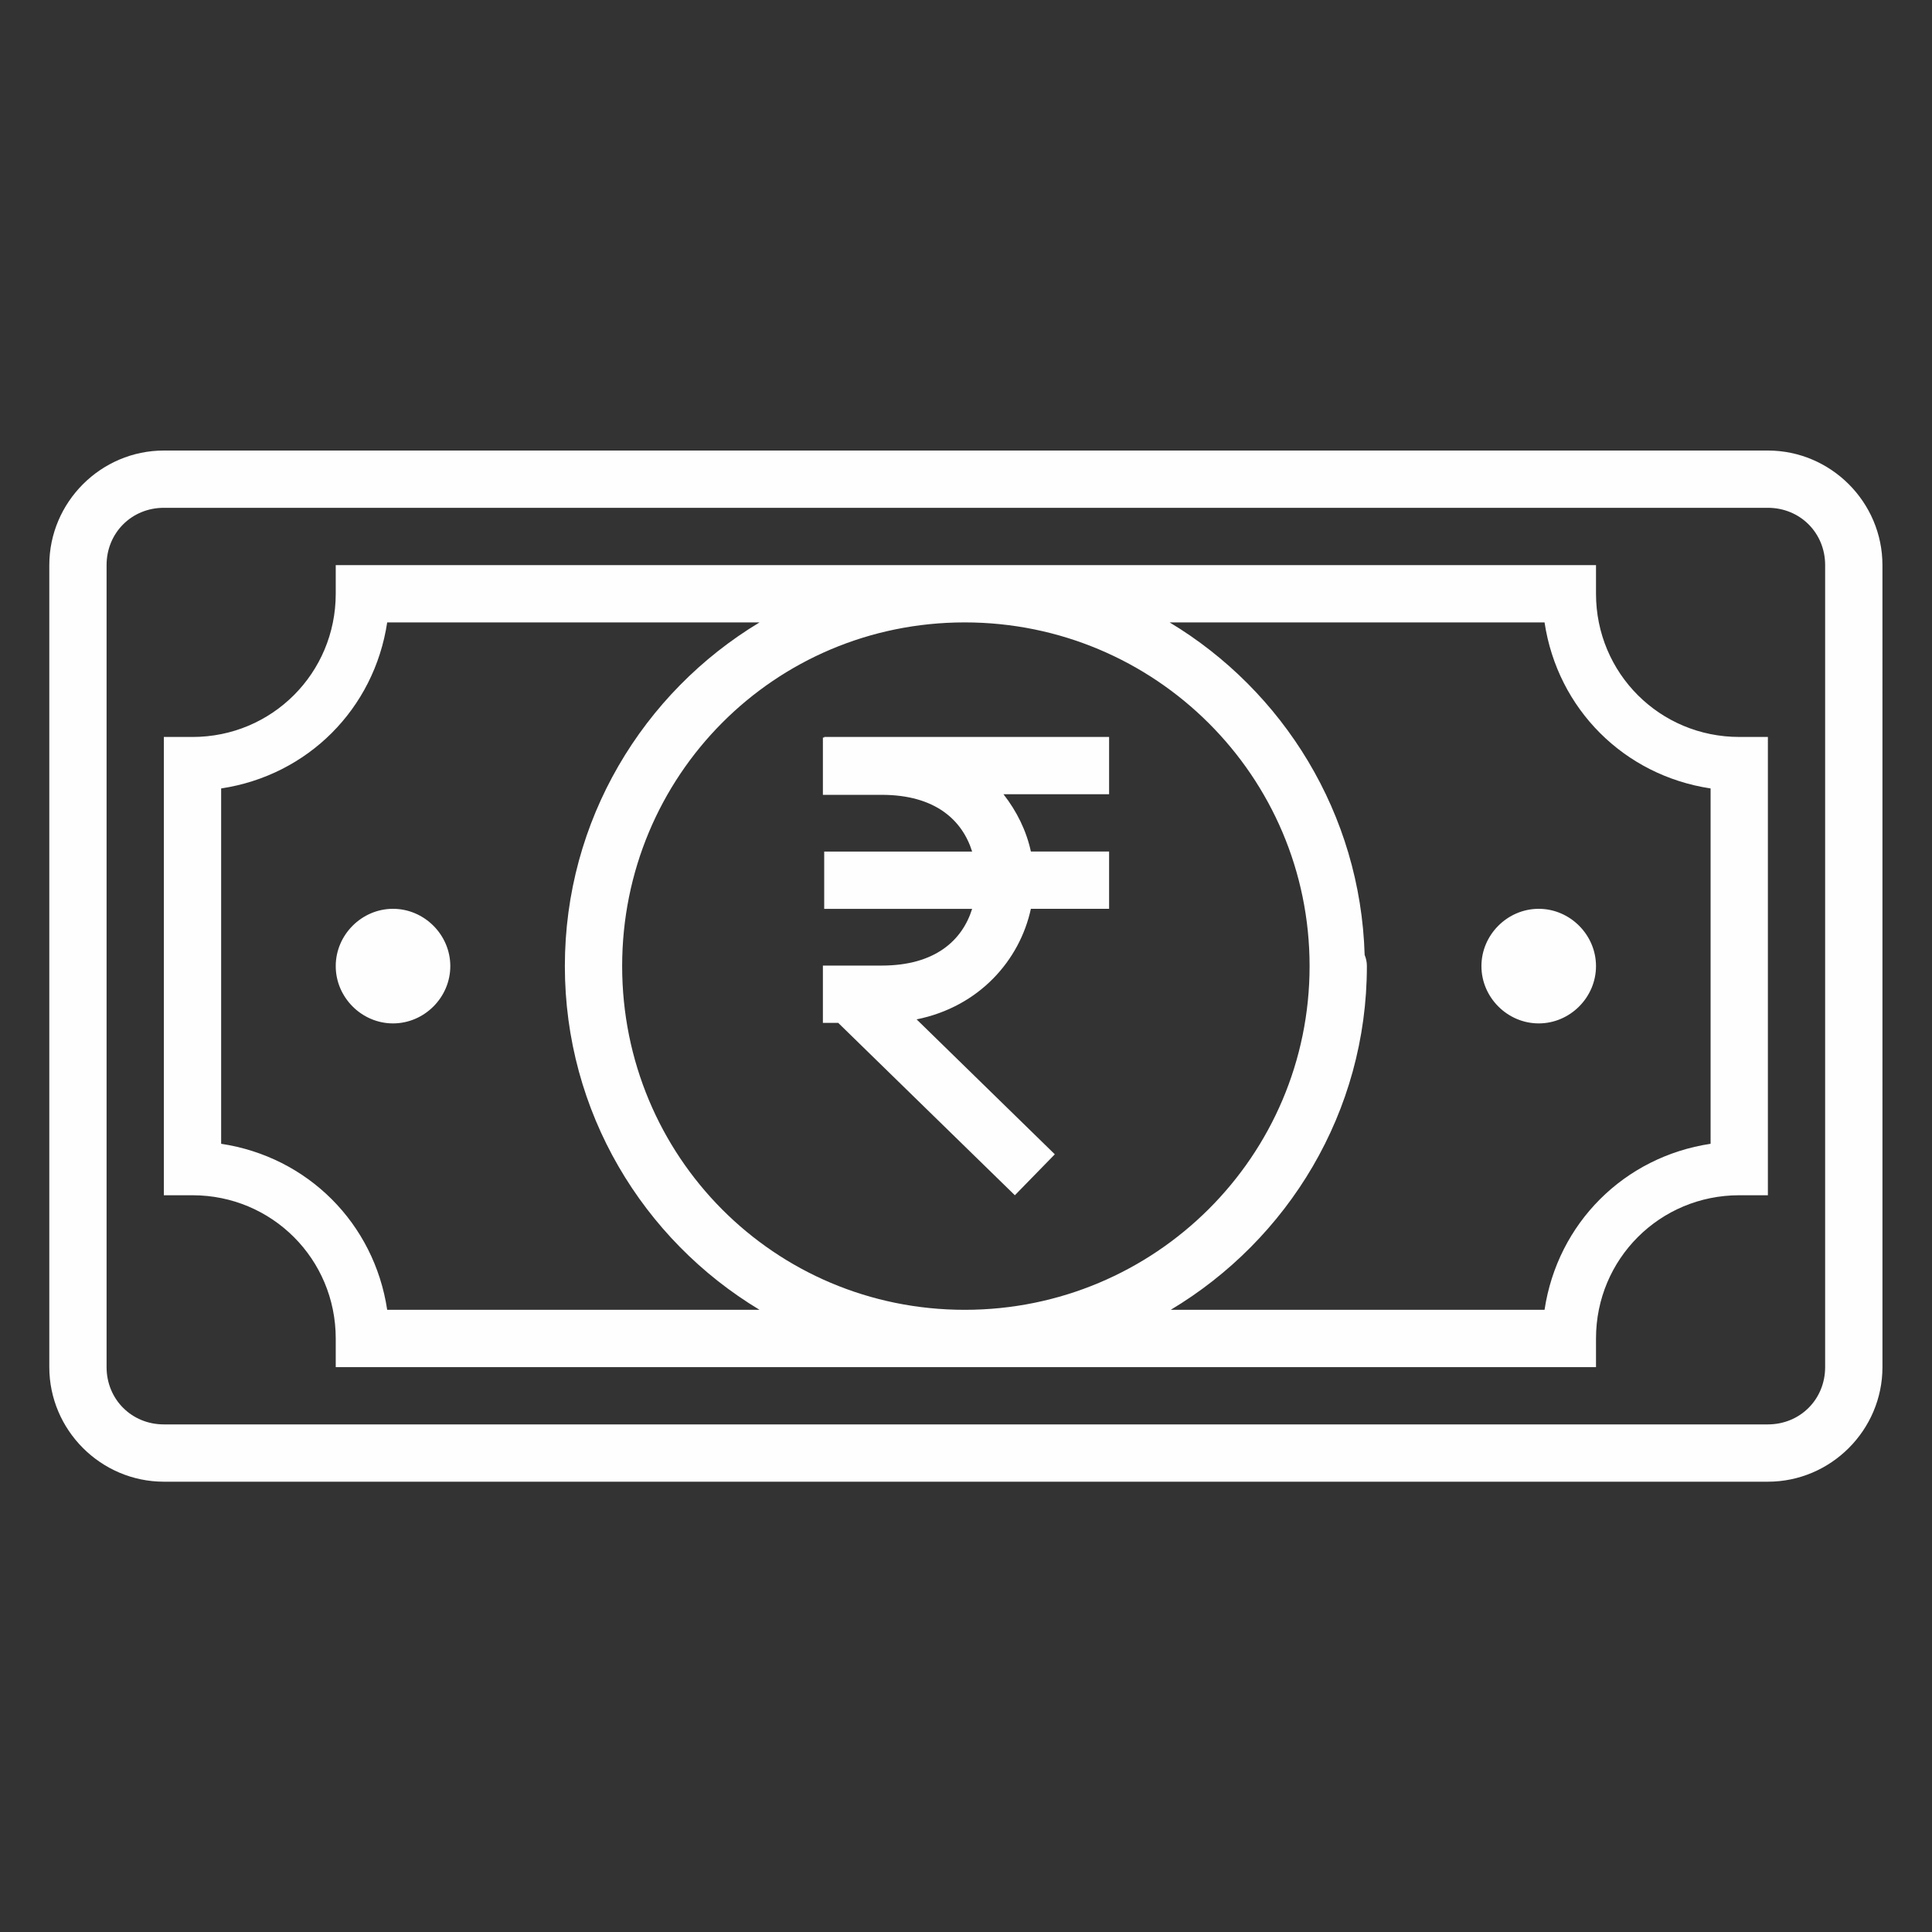
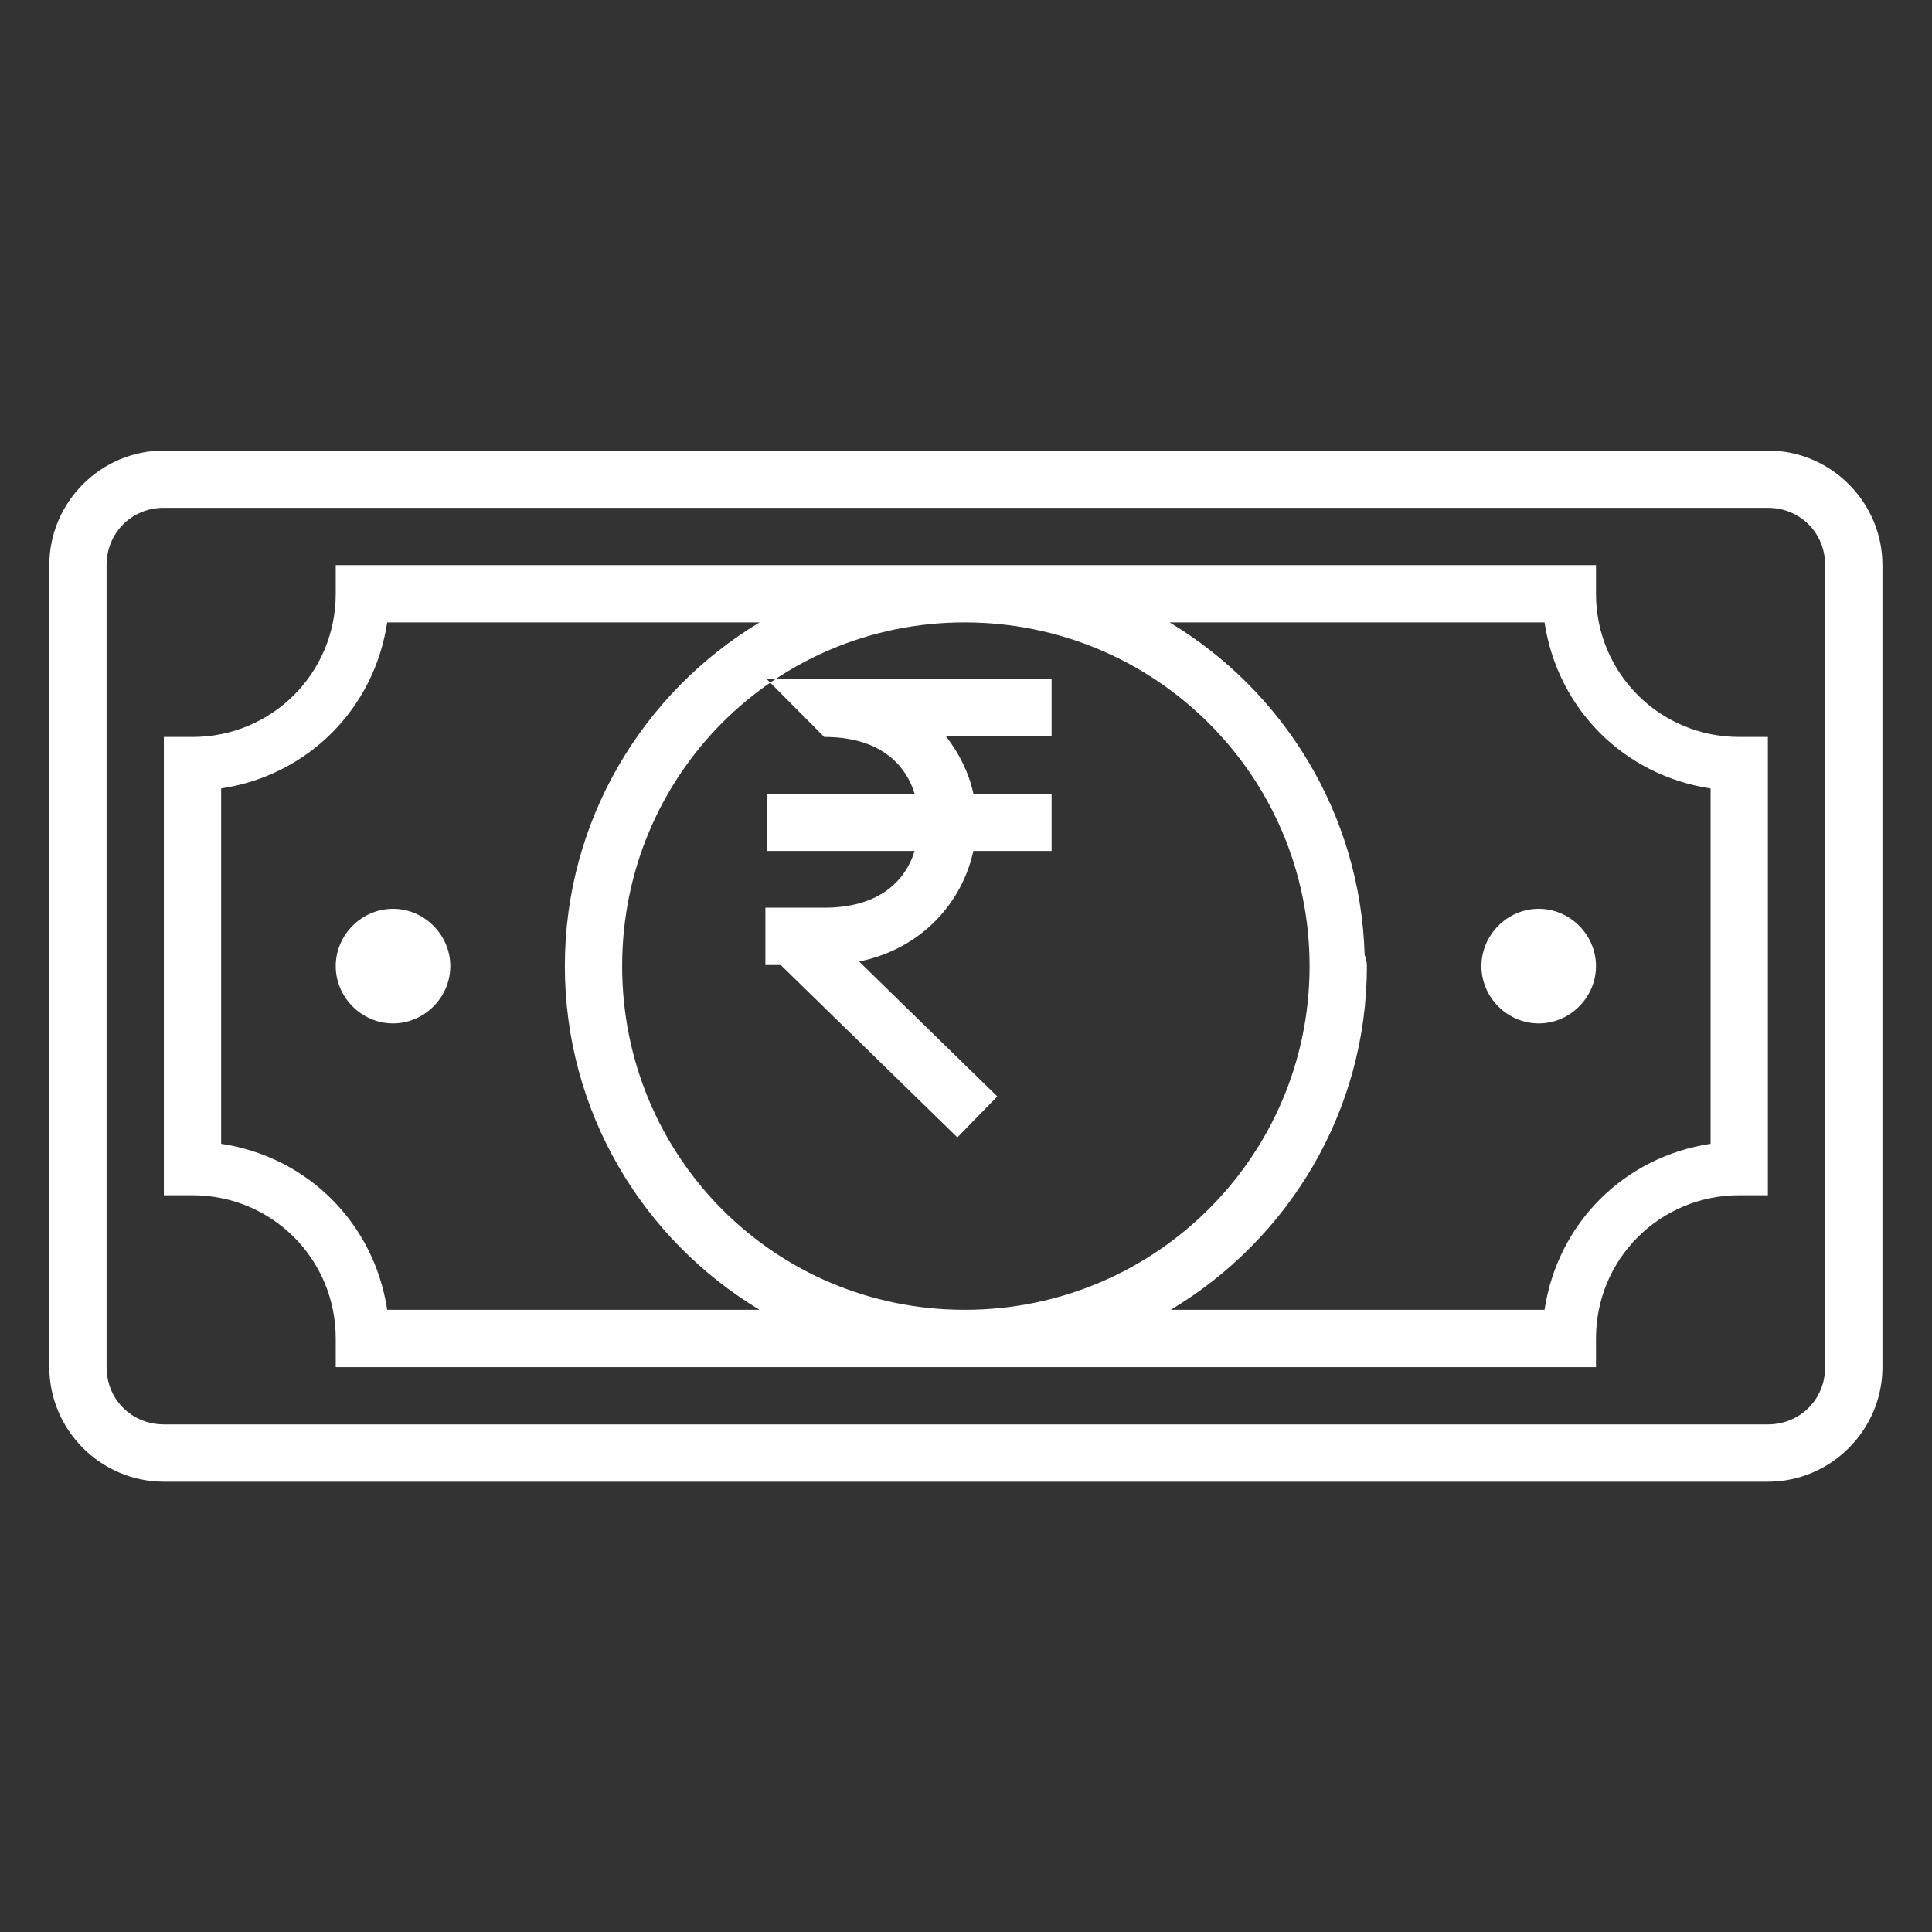
<svg xmlns="http://www.w3.org/2000/svg" xml:space="preserve" width="32mm" height="32mm" version="1.1" style="shape-rendering:geometricPrecision; text-rendering:geometricPrecision; image-rendering:optimizeQuality; fill-rule:evenodd; clip-rule:evenodd" viewBox="0 0 3200 3200">
  <rect x="0" y="0" width="3200" height="3200" fill="#333333" stroke="none" />
  <defs>
    <style type="text/css">
   
    .fil0 {fill:none}
    .fil1 {fill:#FEFEFE}
   
  </style>
  </defs>
  <g id="Layer_x0020_1">
-     <rect class="fil0" x="-0.2" y="0.2" width="3200" height="3200" />
-     <path class="fil1" d="M271.39 746.23c-104.27,0 -189.73,85.45 -189.73,189.76l0 1328.38c0,104.33 85.46,189.79 189.8,189.79l2656.72 0c104.3,0 189.76,-85.46 189.76,-189.79l-0.03 -1328.38c0,-104.31 -85.46,-189.76 -189.8,-189.76l-2656.72 0zm0 94.86l2656.72 0c53.42,0 94.9,41.52 94.9,94.9l0 1328.38c0,53.41 -41.48,94.89 -94.9,94.89l-2656.72 0c-53.35,0 -94.86,-41.51 -94.86,-94.89l0 -1328.38c0,-53.38 41.51,-94.9 94.86,-94.9zm284.69 94.9l0 47.45c0,131.58 -105.66,237.21 -237.24,237.21l-47.45 0 0 759.06 47.45 0c131.58,0 237.24,105.66 237.24,237.21l0 47.45 2087.4 0 0 -47.45c0,-131.55 105.67,-237.21 237.25,-237.21l47.45 0 0 -759.09 -47.45 0c-131.58,0.03 -237.25,-105.6 -237.25,-237.18l0 -47.45 -2087.4 0zm85.24 94.9l616.74 0c-193.17,116.27 -322.48,327.78 -322.48,569.29 0,241.6 129.31,453.08 322.48,569.29l-616.74 0c-21.59,-143.36 -131.64,-253.38 -275.03,-275l0 -588.55c143.39,-21.62 253.44,-131.68 275.03,-275.03zm956.59 0c315.56,0 571.18,254.76 571.18,569.29 0,314.65 -255.62,569.29 -571.18,569.29 -315.6,0 -567.43,-254.29 -567.43,-569.29 0,-314.84 251.83,-569.29 567.43,-569.29zm339.34 0l621 0c21.59,143.35 131.64,253.41 275.03,275.03l0 588.55c-143.39,21.62 -253.44,131.64 -275.03,275l-619.14 0c194.12,-116.18 324.88,-327.56 324.88,-569.29 0.03,-6.35 -1.26,-12.66 -3.7,-18.53 -6.94,-233.74 -134.73,-437.52 -323.04,-550.76zm-572.07 189.76l0 0.95 -2.21 0 0 94.9 97.45 0c88.65,0 133.54,41.95 149.73,93.95l-245.01 0 0 94.89 245.01 0c-16.19,52 -61.11,93.95 -149.73,93.95l-97.45 0 0 94.9 25.38 0 292.58 285.52 66.17 -67.82 -228.88 -223.48c103.96,-21.05 170.86,-98.14 189.23,-183.13l129.56 0 0 -94.87 -129.53 0c-7.35,-34.12 -23.14,-66.42 -45.39,-94.89l174.92 0 0 -94.9 -471.83 0.03zm-714.23 284.63c-51.84,0 -94.87,43.06 -94.87,94.9 0,51.84 43.03,94.9 94.87,94.9 51.87,0 94.9,-43.03 94.9,-94.9 0,-51.84 -43.03,-94.9 -94.9,-94.9zm1897.67 0c-51.87,0 -94.9,43.06 -94.9,94.9 0,51.84 43.03,94.9 94.9,94.9 51.83,0 94.86,-43.03 94.86,-94.9 0,-51.84 -43.03,-94.9 -94.86,-94.9z" color="#000" />
+     <path class="fil1" d="M271.39 746.23c-104.27,0 -189.73,85.45 -189.73,189.76l0 1328.38c0,104.33 85.46,189.79 189.8,189.79l2656.72 0c104.3,0 189.76,-85.46 189.76,-189.79l-0.03 -1328.38c0,-104.31 -85.46,-189.76 -189.8,-189.76l-2656.72 0zm0 94.86l2656.72 0c53.42,0 94.9,41.52 94.9,94.9l0 1328.38c0,53.41 -41.48,94.89 -94.9,94.89l-2656.72 0c-53.35,0 -94.86,-41.51 -94.86,-94.89l0 -1328.38c0,-53.38 41.51,-94.9 94.86,-94.9zm284.69 94.9l0 47.45c0,131.58 -105.66,237.21 -237.24,237.21l-47.45 0 0 759.06 47.45 0c131.58,0 237.24,105.66 237.24,237.21l0 47.45 2087.4 0 0 -47.45c0,-131.55 105.67,-237.21 237.25,-237.21l47.45 0 0 -759.09 -47.45 0c-131.58,0.03 -237.25,-105.6 -237.25,-237.18l0 -47.45 -2087.4 0zm85.24 94.9l616.74 0c-193.17,116.27 -322.48,327.78 -322.48,569.29 0,241.6 129.31,453.08 322.48,569.29l-616.74 0c-21.59,-143.36 -131.64,-253.38 -275.03,-275l0 -588.55c143.39,-21.62 253.44,-131.68 275.03,-275.03zm956.59 0c315.56,0 571.18,254.76 571.18,569.29 0,314.65 -255.62,569.29 -571.18,569.29 -315.6,0 -567.43,-254.29 -567.43,-569.29 0,-314.84 251.83,-569.29 567.43,-569.29zm339.34 0l621 0c21.59,143.35 131.64,253.41 275.03,275.03l0 588.55c-143.39,21.62 -253.44,131.64 -275.03,275l-619.14 0c194.12,-116.18 324.88,-327.56 324.88,-569.29 0.03,-6.35 -1.26,-12.66 -3.7,-18.53 -6.94,-233.74 -134.73,-437.52 -323.04,-550.76zm-572.07 189.76c88.65,0 133.54,41.95 149.73,93.95l-245.01 0 0 94.89 245.01 0c-16.19,52 -61.11,93.95 -149.73,93.95l-97.45 0 0 94.9 25.38 0 292.58 285.52 66.17 -67.82 -228.88 -223.48c103.96,-21.05 170.86,-98.14 189.23,-183.13l129.56 0 0 -94.87 -129.53 0c-7.35,-34.12 -23.14,-66.42 -45.39,-94.89l174.92 0 0 -94.9 -471.83 0.03zm-714.23 284.63c-51.84,0 -94.87,43.06 -94.87,94.9 0,51.84 43.03,94.9 94.87,94.9 51.87,0 94.9,-43.03 94.9,-94.9 0,-51.84 -43.03,-94.9 -94.9,-94.9zm1897.67 0c-51.87,0 -94.9,43.06 -94.9,94.9 0,51.84 43.03,94.9 94.9,94.9 51.83,0 94.86,-43.03 94.86,-94.9 0,-51.84 -43.03,-94.9 -94.86,-94.9z" color="#000" />
  </g>
</svg>